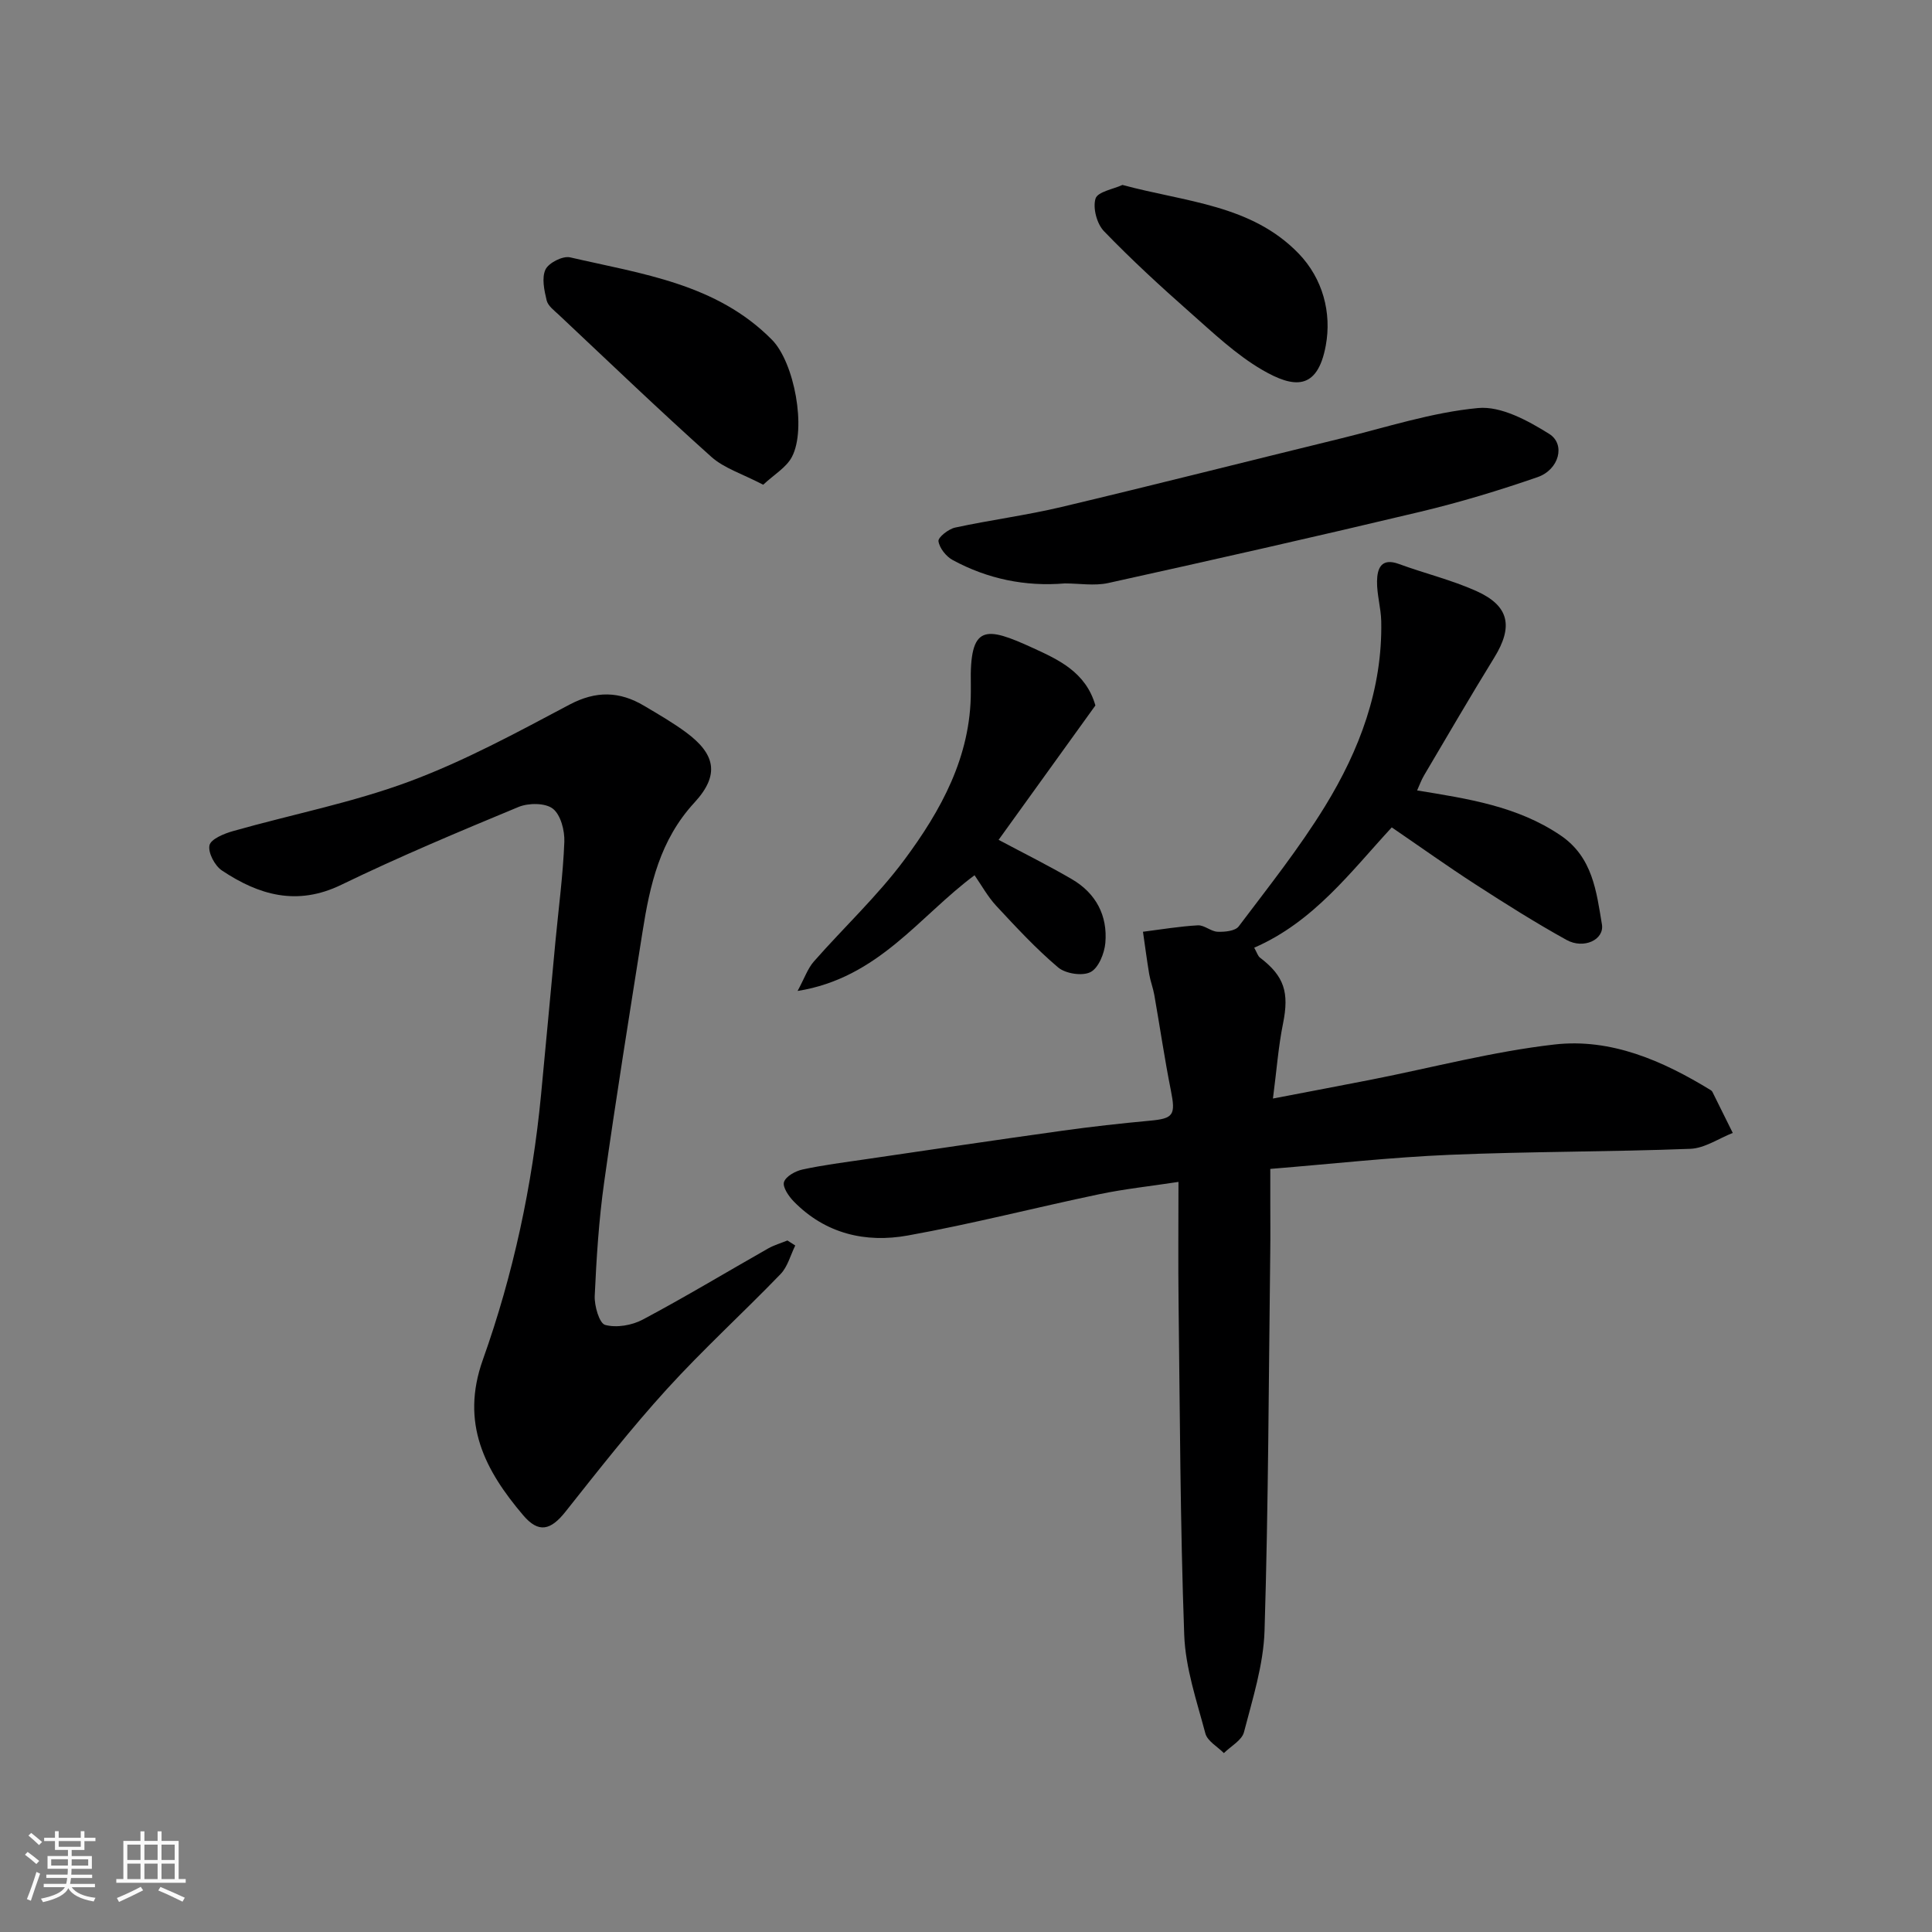
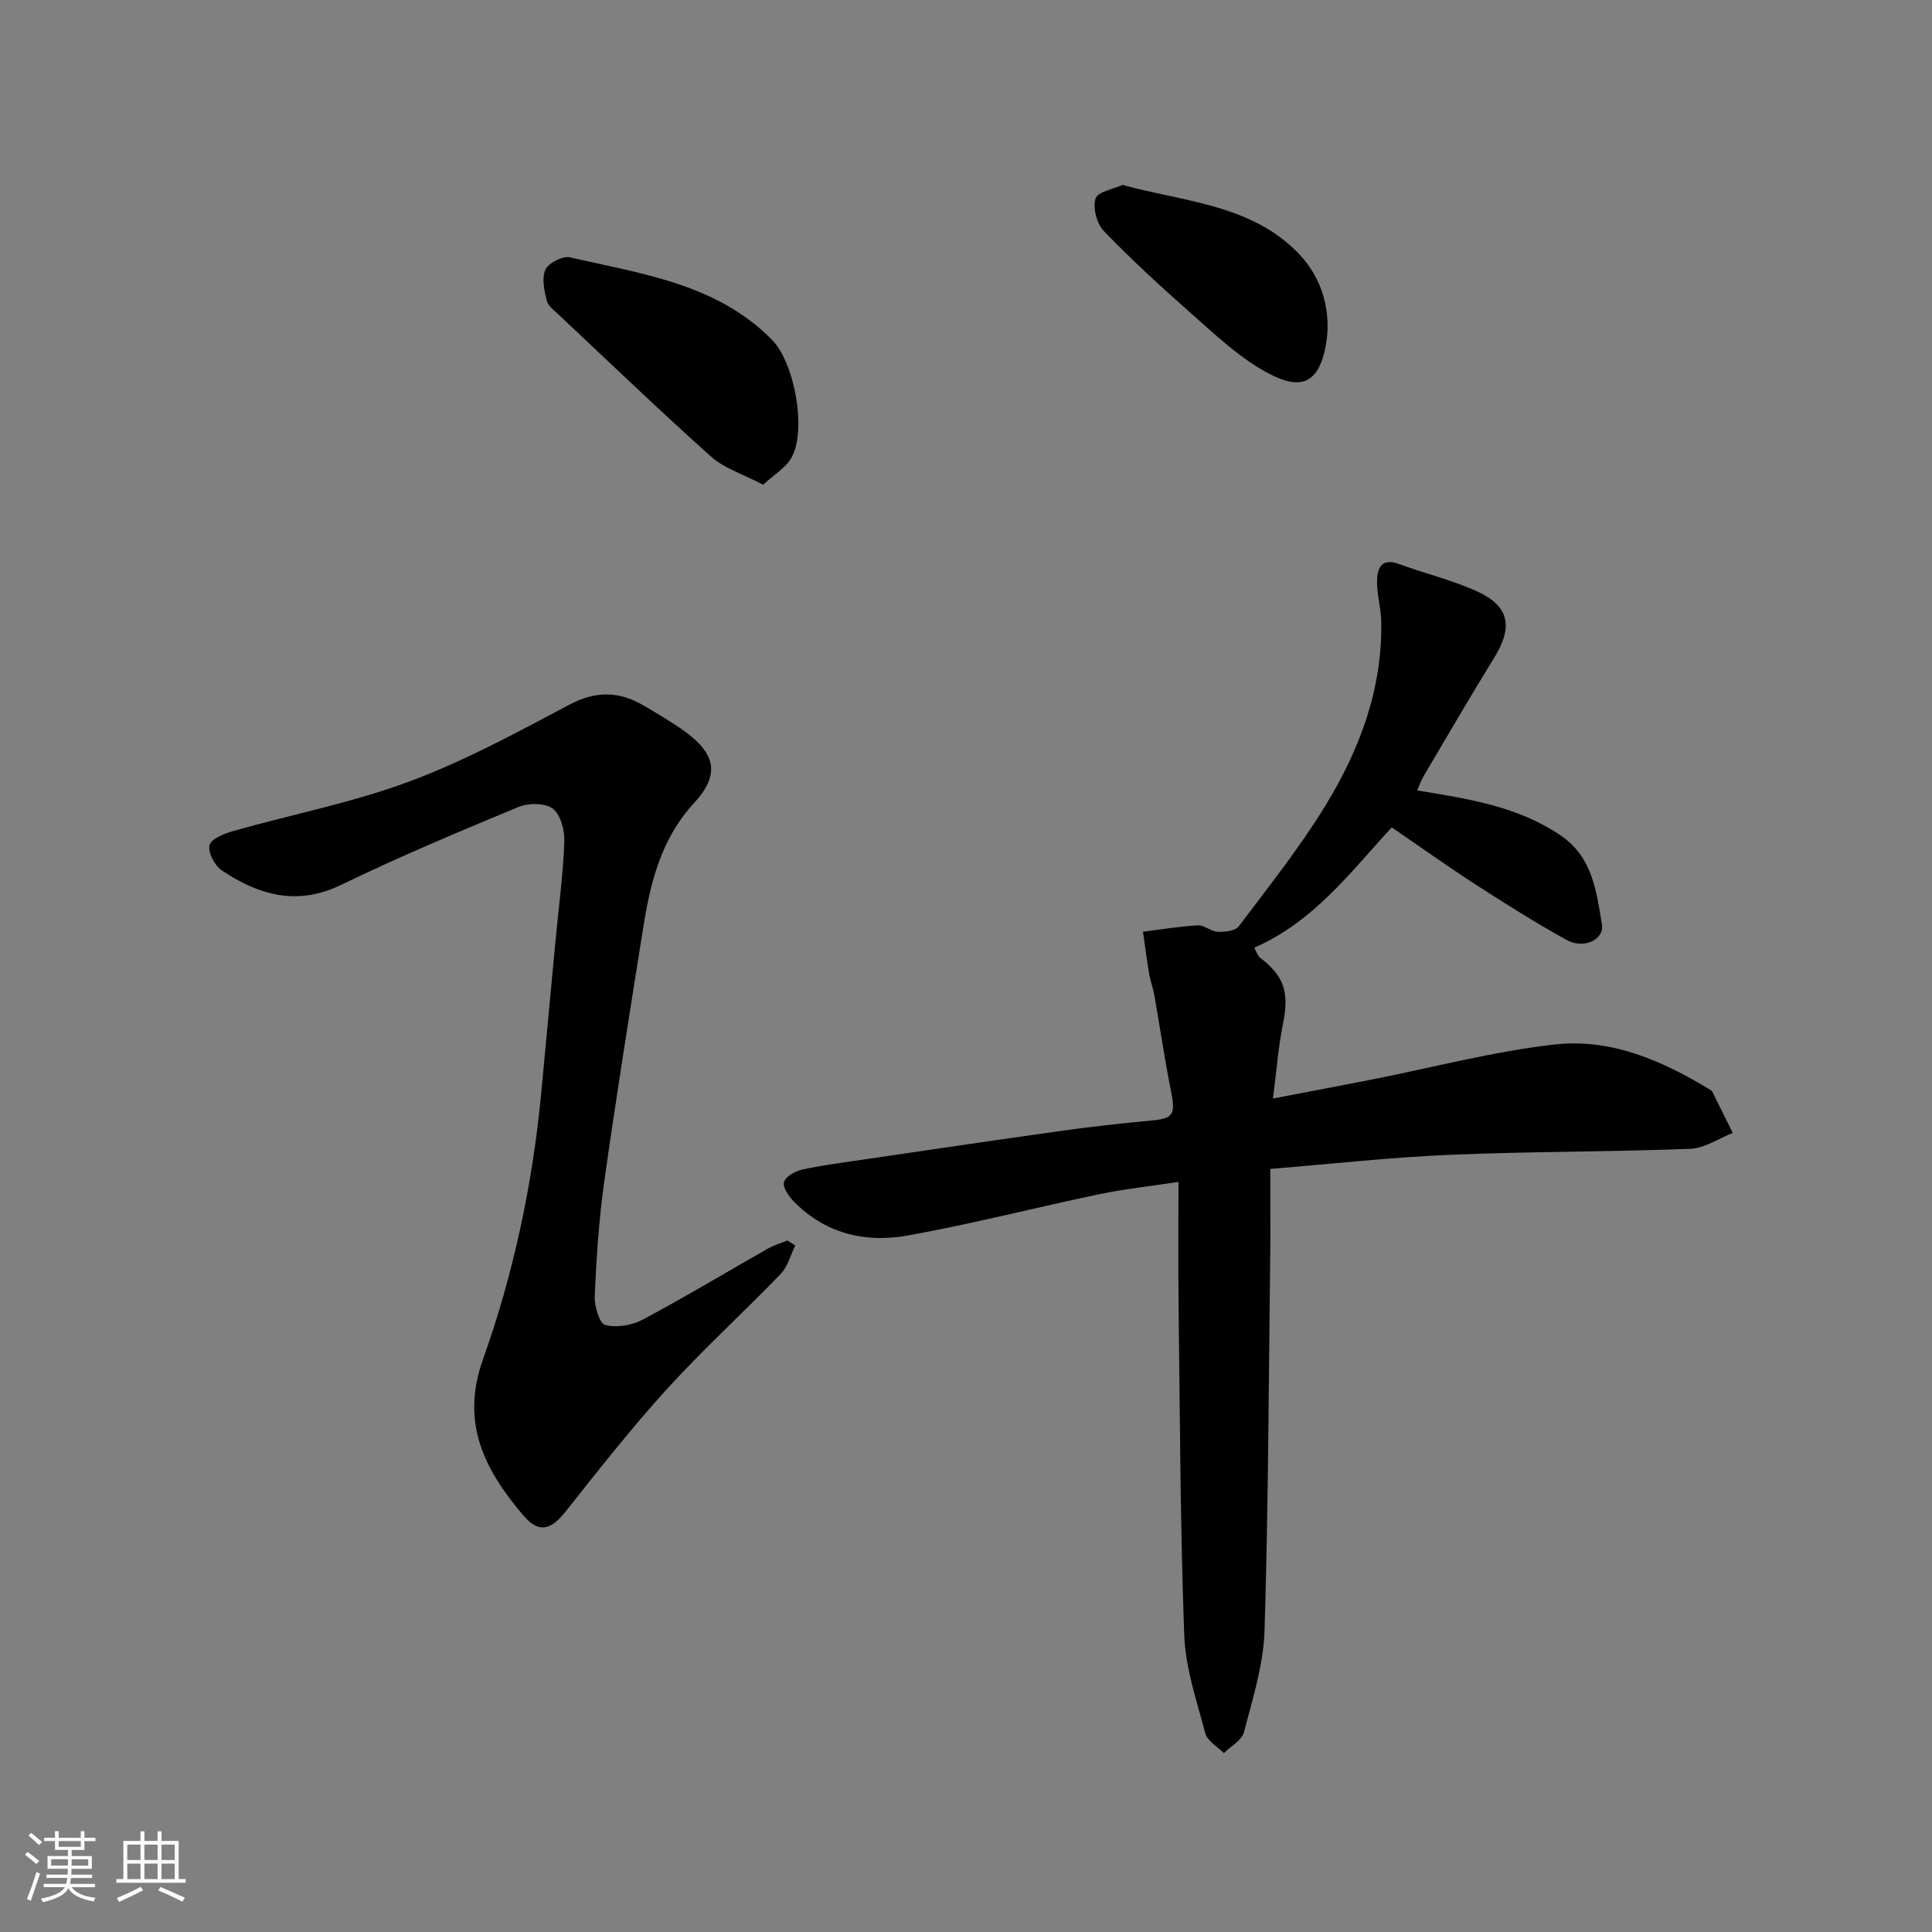
<svg xmlns="http://www.w3.org/2000/svg" enable-background="new 0 0 400 400" viewBox="0 0 400 400">
  <rect x="0" y="0" width="400" height="400" fill="#808080" stroke="none" />
  <path d="m5.17 384 .55-.58c.85.61 1.65 1.24 2.4 1.87l-.59.64c-.83-.73-1.62-1.38-2.36-1.93m1.22 9.53-.82-.34c.71-1.76 1.37-3.64 1.98-5.63.24.13.5.25.76.36-.6 1.67-1.24 3.54-1.92 5.61m-.5-13.5.57-.54c.56.44 1.31 1.06 2.26 1.87l-.64.64c-.68-.66-1.41-1.32-2.19-1.97m3.25.46h2.24v-1.36h.77v1.36h4.57v-1.36h.76v1.36h2.28v.69h-2.28v1.84h-2.64v1.26h4.18v2.64h-4.21c0 .45-.02.86-.05 1.21h4.32v.69h-4.38c-.04.34-.1.75-.19 1.22h5.15v.69h-4.82c.87 1.19 2.51 1.92 4.93 2.19-.17.31-.3.57-.37.76-2.77-.49-4.52-1.41-5.26-2.76-.56 1.26-2.3 2.23-5.24 2.9-.12-.24-.26-.48-.43-.72 2.73-.55 4.38-1.34 4.96-2.38h-4.38v-.69h4.65c.1-.38.17-.79.21-1.22h-4.32v-.69h4.4c.03-.34.05-.75.05-1.21h-4.2v-2.64h4.23v-1.26h-2.69v-1.84h-2.24zm1.46 4.46v1.29h3.45c.01-.4.02-.57.01-.53v-.32-.45h-3.46zm1.55-2.59h4.57v-1.19h-4.57zm6.11 2.59h-3.42v.77c-.01.19-.01.37-.02.53h3.44z" fill="#fafafa" />
  <path d="m32.63 379.16h.82v1.98h3.54v7.89h1.46v.78h-14.37v-.78h1.46v-7.89h3.54v-1.98h.82v1.98h2.73zm-3.49 11.48.5.73c-1.61.82-3.28 1.63-5 2.41-.13-.27-.28-.55-.44-.82 1.75-.72 3.4-1.49 4.94-2.32m-2.78-5.55h2.73v-3.18h-2.73zm0 3.95h2.73v-3.2h-2.73zm3.54-3.95h2.73v-3.18h-2.73zm0 3.95h2.73v-3.2h-2.73zm7.89 4.68c-1.84-.92-3.51-1.7-5.02-2.32l.45-.73c1.89.8 3.57 1.55 5.04 2.23zm-1.62-11.81h-2.73v3.18h2.73zm-2.73 7.13h2.73v-3.2h-2.73z" fill="#fafafa" />
  <g fill="#000001">
    <path d="m293.4 163.65c10.47 1.72 20.73 3.23 29.7 9.31 6.66 4.51 7.42 11.63 8.56 18.41.54 3.21-3.78 5.19-7.31 3.24-6.42-3.55-12.64-7.48-18.8-11.46-5.76-3.72-11.33-7.7-17.4-11.85-8.41 9.09-16.12 19.54-28.48 24.91.57 1.01.75 1.72 1.2 2.06 5.06 3.85 6.06 7.24 4.77 13.63-.97 4.76-1.32 9.65-2.09 15.54 7.45-1.43 13.93-2.65 20.4-3.92 12.63-2.49 25.16-5.82 37.9-7.27 11.68-1.33 22.4 3.36 32.33 9.45.14.08.28.21.35.35 1.41 2.83 2.81 5.67 4.22 8.51-2.92 1.15-5.81 3.17-8.78 3.29-16.58.64-33.2.54-49.78 1.24-12.15.51-24.27 1.87-37.19 2.92v6.84c0 3.5.04 7-.01 10.5-.32 26.09-.38 52.19-1.18 78.27-.22 7.05-2.47 14.09-4.26 21.01-.44 1.69-2.72 2.9-4.16 4.33-1.32-1.34-3.41-2.48-3.83-4.07-1.79-6.73-4.13-13.55-4.38-20.41-.83-22.91-.89-45.85-1.17-68.77-.1-8.12-.02-16.24-.02-25.01-5.88.9-11.22 1.46-16.45 2.56-13.22 2.77-26.32 6.15-39.6 8.54-8.75 1.58-17.08-.37-23.61-7.06-1.05-1.07-2.35-3-2.01-4.02.4-1.19 2.38-2.28 3.85-2.59 4.3-.93 8.69-1.48 13.05-2.12 13.58-1.99 27.16-4.02 40.76-5.91 6.01-.84 12.04-1.51 18.08-2.07 4.92-.45 5.37-1.17 4.36-6.25-1.31-6.56-2.27-13.18-3.43-19.77-.25-1.44-.8-2.83-1.05-4.27-.49-2.93-.87-5.88-1.3-8.83 3.79-.48 7.57-1.12 11.37-1.33 1.33-.07 2.71 1.28 4.09 1.33 1.47.06 3.64-.15 4.36-1.11 6.14-8.14 12.52-16.17 17.85-24.84 7.16-11.65 11.94-24.31 11.66-38.33-.06-2.77-.91-5.53-.87-8.29.04-2.64.86-4.93 4.54-3.57 5.31 1.95 10.87 3.29 16.01 5.59 6.86 3.08 7.68 7.36 3.72 13.79-4.96 8.05-9.71 16.22-14.52 24.36-.59 1-.97 2.08-1.45 3.14z" />
    <path d="m164.65 257.87c-.99 1.99-1.57 4.39-3.04 5.91-7.75 8.03-16.02 15.56-23.53 23.81-7.39 8.12-14.18 16.79-21.01 25.4-3.05 3.84-5.54 4.5-8.74.74-7.92-9.32-13.05-19.05-8.36-32.21 6.3-17.67 10.23-36.03 12.04-54.77 1.02-10.62 1.99-21.25 2.99-31.87.65-6.86 1.57-13.71 1.84-20.59.09-2.34-.75-5.59-2.38-6.86-1.56-1.22-5.04-1.21-7.1-.36-12.34 5.12-24.68 10.29-36.7 16.12-9.17 4.45-17.08 2.13-24.72-2.97-1.47-.98-2.9-3.69-2.57-5.21.28-1.29 3.02-2.42 4.87-2.94 12.17-3.45 24.7-5.88 36.51-10.27 11.44-4.25 22.3-10.16 33.13-15.9 5.52-2.93 10.39-2.8 15.48.23 2.95 1.75 5.93 3.47 8.68 5.5 6.01 4.45 7.08 8.74 1.73 14.54-7.15 7.76-9.21 17.04-10.74 26.74-2.73 17.26-5.51 34.51-7.94 51.82-1.1 7.8-1.6 15.69-1.96 23.56-.09 2.07.95 5.69 2.16 6.02 2.36.64 5.56.09 7.8-1.11 8.78-4.67 17.3-9.81 25.95-14.72 1.24-.7 2.65-1.11 3.99-1.65.55.34 1.08.69 1.62 1.04z" />
-     <path d="m220.45 120.79c-8.2.69-15.98-.93-23.19-4.83-1.37-.74-2.75-2.47-2.96-3.91-.12-.79 2.08-2.53 3.45-2.82 7.31-1.58 14.77-2.54 22.04-4.27 19.29-4.58 38.51-9.47 57.77-14.17 9.46-2.31 18.86-5.41 28.46-6.31 4.75-.45 10.32 2.6 14.72 5.35 3.45 2.16 2.04 7.41-2.39 8.95-7.96 2.76-16.07 5.21-24.27 7.17-21.51 5.13-43.09 10-64.68 14.77-2.85.61-5.96.07-8.95.07z" />
-     <path d="m201.77 181.21c-11.46 8.5-19.88 21.27-36.64 23.96 1.44-2.66 2.09-4.64 3.36-6.09 6.2-7.06 13.15-13.54 18.73-21.04 7.61-10.24 13.78-21.4 13.78-34.82 0-.5.01-1 0-1.5-.28-12.56 2.98-12.1 12.95-7.52 5.11 2.35 10.87 4.93 12.84 11.86-6.48 9-13.23 18.37-20.04 27.82 5.31 2.83 10.35 5.33 15.19 8.16 4.96 2.9 7.4 7.52 6.91 13.18-.19 2.17-1.41 5.19-3.07 6.04-1.69.87-5.17.33-6.7-.96-4.6-3.89-8.74-8.37-12.86-12.8-1.73-1.88-3-4.21-4.45-6.29z" />
    <path d="m158.01 100.36c-4.31-2.26-8.08-3.4-10.73-5.77-10.72-9.59-21.1-19.56-31.58-29.41-.96-.9-2.25-1.85-2.52-2.98-.5-2.09-1.06-4.67-.24-6.4.66-1.39 3.58-2.86 5.08-2.52 14.83 3.43 30.33 5.43 41.81 17.07 4.63 4.69 7.19 18.42 4.13 24.24-1.15 2.2-3.7 3.66-5.95 5.77z" />
    <path d="m232.39 38.29c13.12 3.55 26.68 4.08 36.46 14.18 5.05 5.22 6.88 12.32 5.64 19.06-1.73 9.44-6.7 8.8-13.13 5.07-5.45-3.17-10.18-7.68-14.96-11.9-6.13-5.41-12.17-10.96-17.84-16.84-1.47-1.52-2.34-4.81-1.74-6.75.44-1.42 3.73-1.96 5.57-2.82z" />
  </g>
</svg>